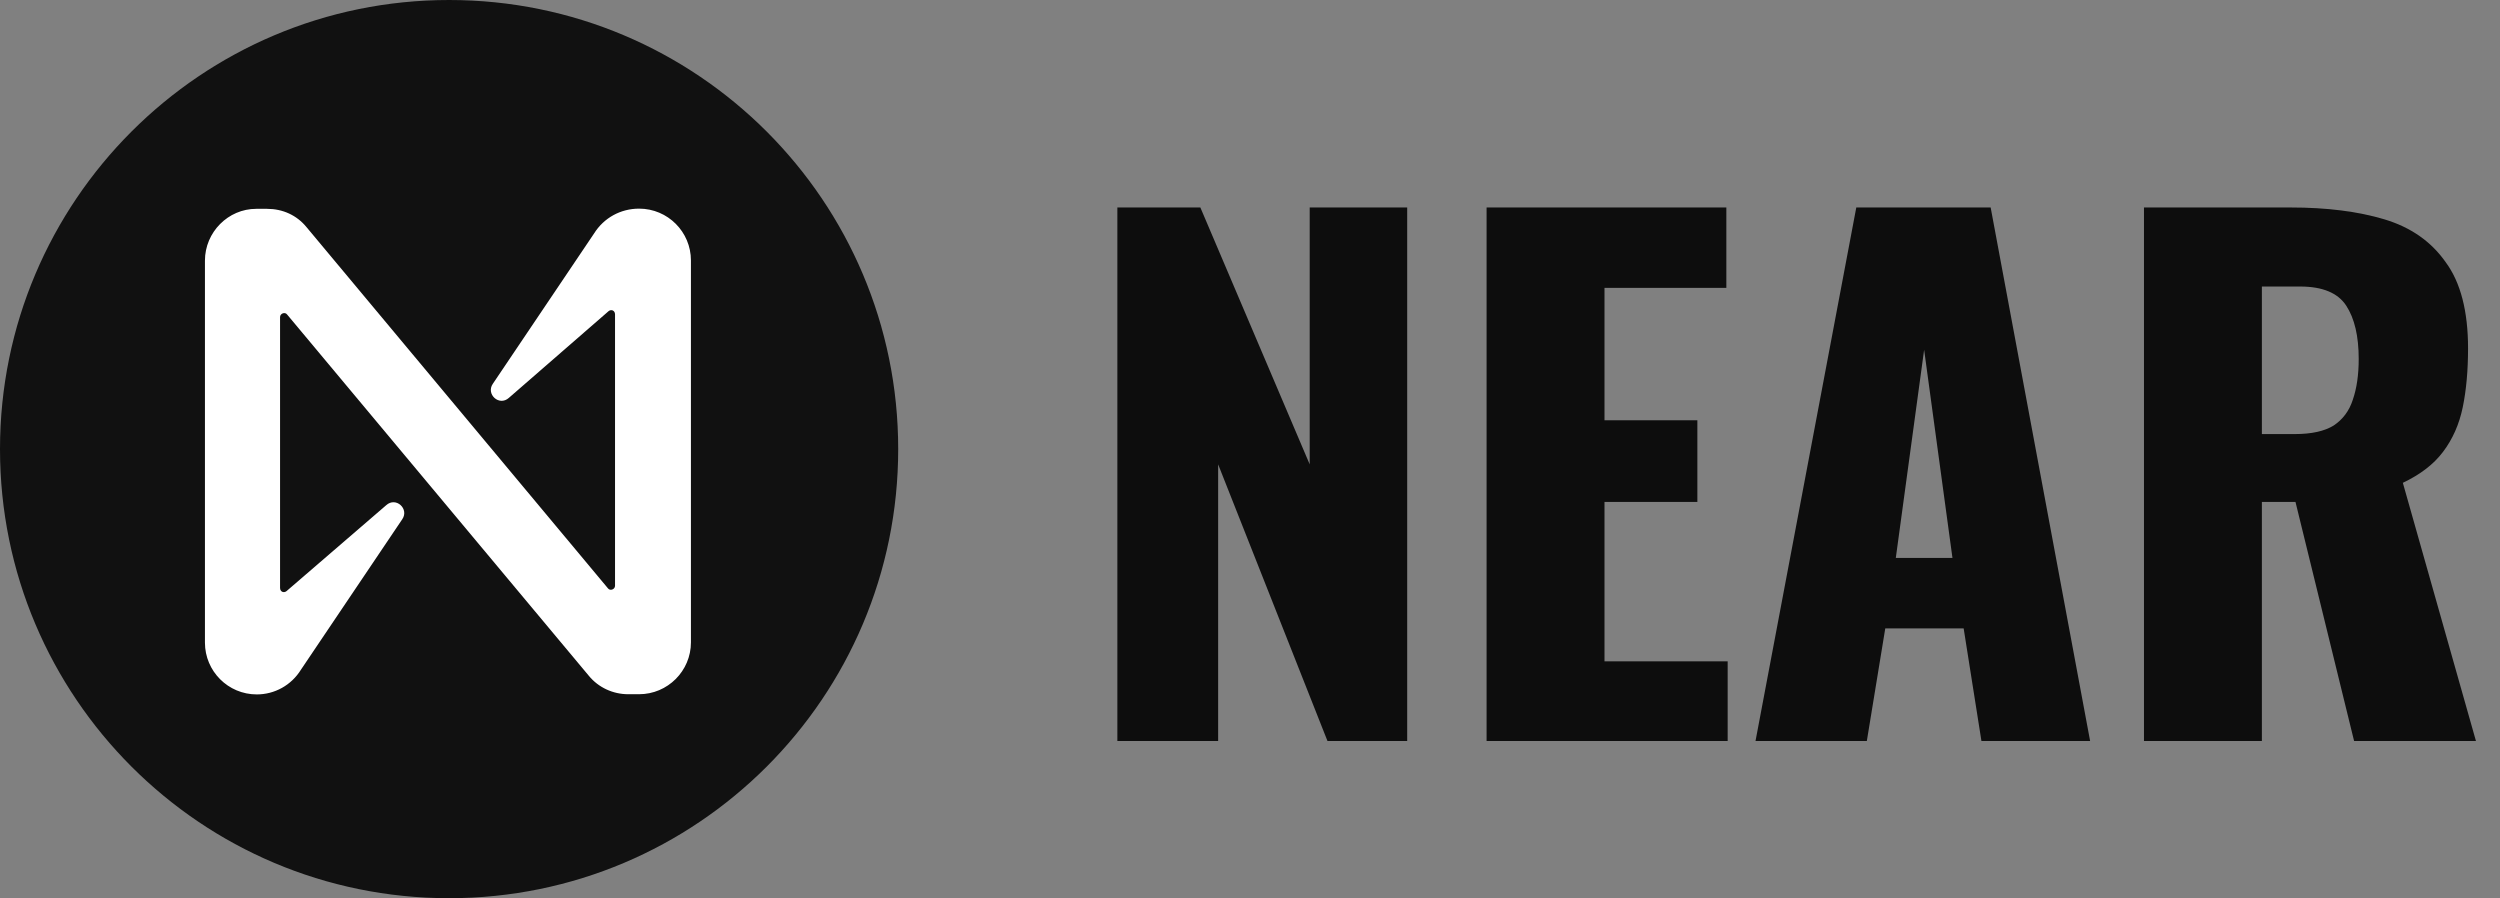
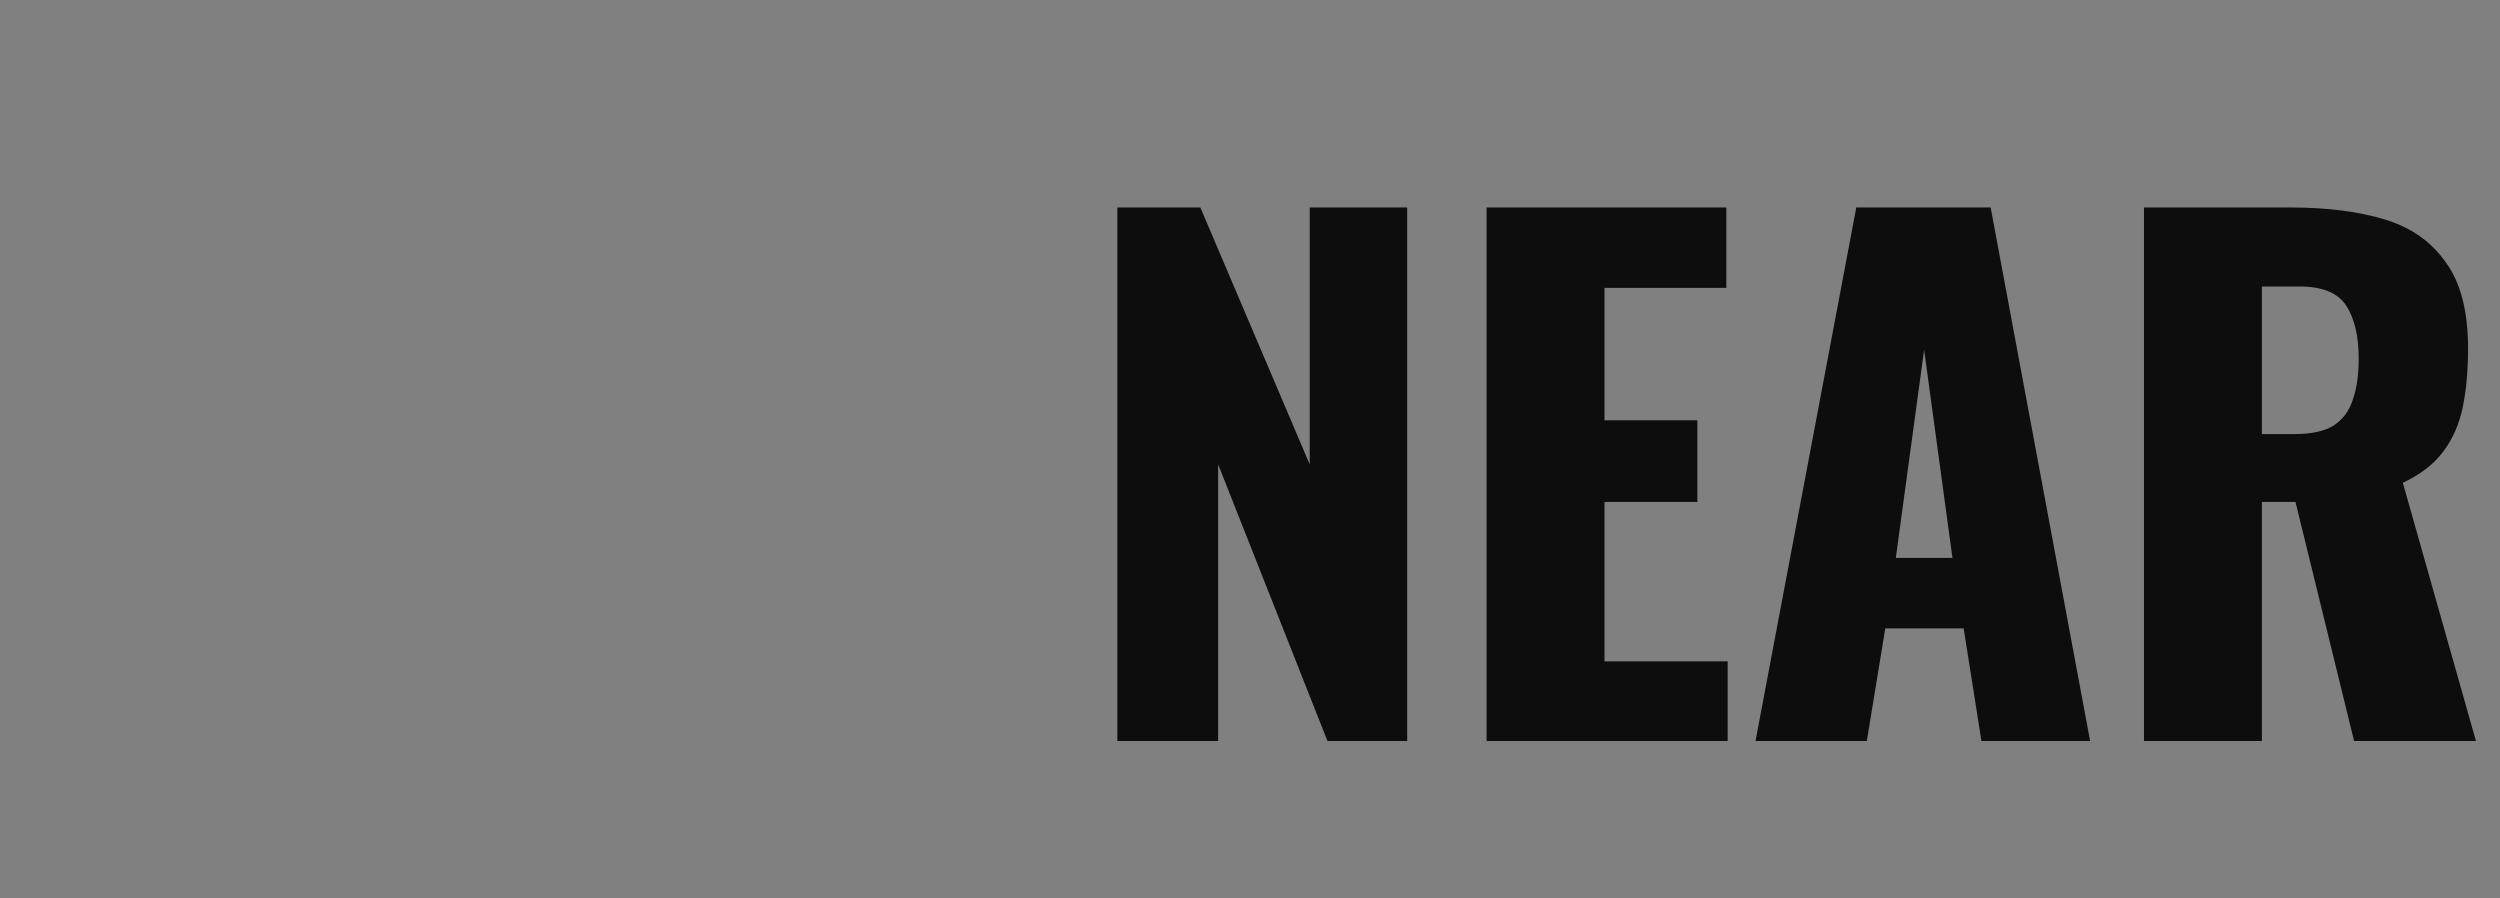
<svg xmlns="http://www.w3.org/2000/svg" width="167" height="60" viewBox="0 0 167 60" fill="none">
  <rect x="0" y="0" width="167" height="60" fill="#808080" stroke="none" />
-   <path d="M30 60C46.569 60 60 46.569 60 30C60 13.431 46.569 0 30 0C13.431 0 0 13.431 0 30C0 46.569 13.431 60 30 60Z" fill="#111111" />
-   <path d="M39.684 15.596L32.917 25.644C32.45 26.331 33.345 27.161 33.993 26.577L40.657 20.782C40.838 20.64 41.084 20.743 41.084 21.003V39.127C41.084 39.373 40.76 39.49 40.618 39.309L20.471 15.168C19.823 14.378 18.889 13.95 17.839 13.95H17.113C15.246 13.95 13.69 15.506 13.69 17.411V42.926C13.69 44.831 15.233 46.387 17.152 46.387C18.345 46.387 19.46 45.778 20.108 44.728L26.875 34.68C27.342 33.993 26.448 33.163 25.799 33.747L19.136 39.49C18.954 39.633 18.708 39.529 18.708 39.27V21.184C18.708 20.938 19.032 20.821 19.174 21.003L39.334 45.143C39.983 45.933 40.955 46.374 41.966 46.374H42.692C44.598 46.374 46.154 44.819 46.154 42.913V17.398C46.154 15.493 44.611 13.937 42.692 13.937C41.448 13.937 40.333 14.559 39.684 15.596Z" fill="white" />
  <path d="M74.64 49.5V13.86H80.184L87.488 31.02V13.86H94V49.5H88.676L81.372 31.02V49.5H74.64ZM99.304 49.5V13.86H115.32V19.228H107.18V28.072H113.384V33.528H107.18V44.176H115.408V49.5H99.304ZM117.268 49.5L124 13.86H132.976L139.62 49.5H132.36L131.172 41.976H125.936L124.704 49.5H117.268ZM126.64 37.268H130.424L128.532 23.364L126.64 37.268ZM143.218 49.5V13.86H153.03C155.435 13.86 157.518 14.124 159.278 14.652C161.038 15.18 162.402 16.133 163.37 17.512C164.367 18.861 164.866 20.783 164.866 23.276C164.866 24.743 164.749 26.048 164.514 27.192C164.279 28.336 163.839 29.333 163.194 30.184C162.578 31.005 161.683 31.695 160.51 32.252L165.394 49.5H157.254L153.338 33.528H151.094V49.5H143.218ZM151.094 28.996H153.294C154.409 28.996 155.274 28.805 155.89 28.424C156.506 28.013 156.931 27.441 157.166 26.708C157.43 25.945 157.562 25.036 157.562 23.98C157.562 22.455 157.283 21.267 156.726 20.416C156.169 19.565 155.142 19.14 153.646 19.14H151.094V28.996Z" fill="#0D0D0D" />
</svg>